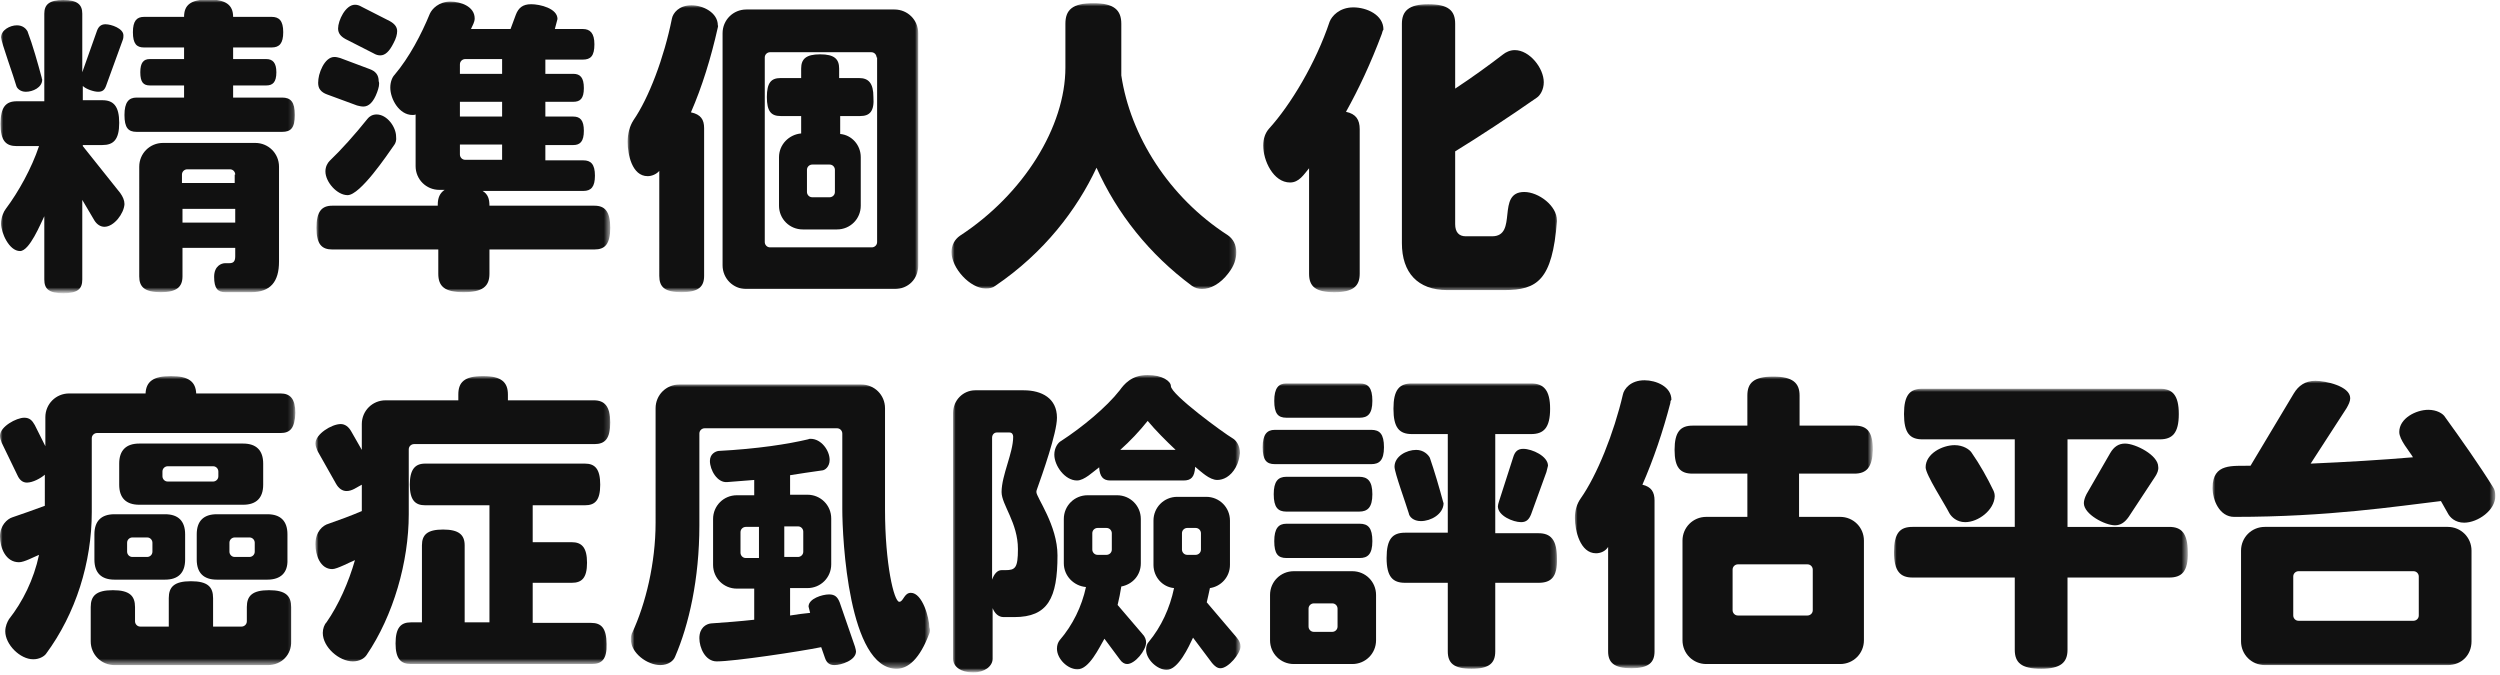
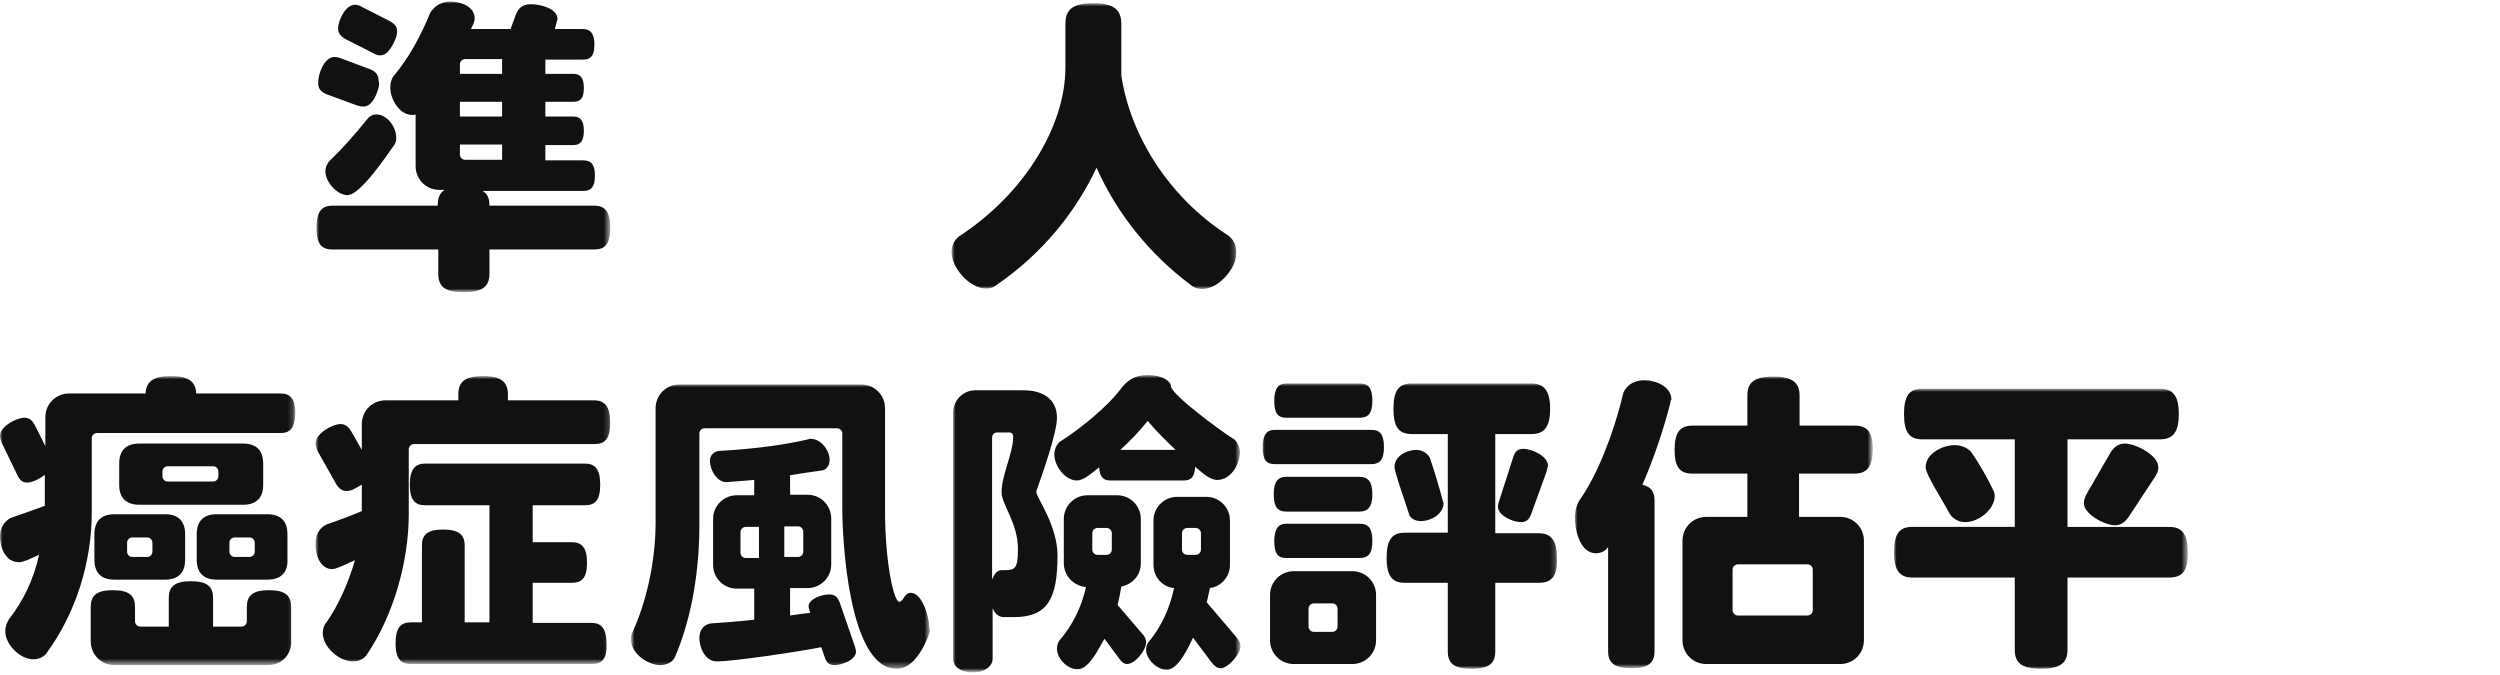
<svg xmlns="http://www.w3.org/2000/svg" version="1.1" id="圖層_1" x="0px" y="0px" viewBox="0 0 474 128" style="enable-background:new 0 0 474 128;" xml:space="preserve">
  <style type="text/css">
	.st0{filter:url(#Adobe_OpacityMaskFilter);}
	.st1{fill-rule:evenodd;clip-rule:evenodd;fill:#FFFFFF;}
	.st2{mask:url(#mask-2_1_);fill-rule:evenodd;clip-rule:evenodd;fill:#111111;}
	.st3{filter:url(#Adobe_OpacityMaskFilter_1_);}
	.st4{mask:url(#mask-2_2_);fill-rule:evenodd;clip-rule:evenodd;fill:#111111;}
	.st5{filter:url(#Adobe_OpacityMaskFilter_2_);}
	.st6{mask:url(#mask-2_3_);fill-rule:evenodd;clip-rule:evenodd;fill:#111111;}
	.st7{filter:url(#Adobe_OpacityMaskFilter_3_);}
	.st8{mask:url(#mask-2_4_);fill-rule:evenodd;clip-rule:evenodd;fill:#111111;}
	.st9{filter:url(#Adobe_OpacityMaskFilter_4_);}
	.st10{mask:url(#mask-2_5_);fill-rule:evenodd;clip-rule:evenodd;fill:#111111;}
	.st11{filter:url(#Adobe_OpacityMaskFilter_5_);}
	.st12{mask:url(#mask-2_6_);fill-rule:evenodd;clip-rule:evenodd;fill:#111111;}
	.st13{filter:url(#Adobe_OpacityMaskFilter_6_);}
	.st14{mask:url(#mask-2_7_);fill-rule:evenodd;clip-rule:evenodd;fill:#111111;}
	.st15{filter:url(#Adobe_OpacityMaskFilter_7_);}
	.st16{mask:url(#mask-2_8_);fill-rule:evenodd;clip-rule:evenodd;fill:#111111;}
	.st17{filter:url(#Adobe_OpacityMaskFilter_8_);}
	.st18{mask:url(#mask-2_9_);fill-rule:evenodd;clip-rule:evenodd;fill:#111111;}
	.st19{filter:url(#Adobe_OpacityMaskFilter_9_);}
	.st20{mask:url(#mask-2_10_);fill-rule:evenodd;clip-rule:evenodd;fill:#111111;}
	.st21{filter:url(#Adobe_OpacityMaskFilter_10_);}
	.st22{mask:url(#mask-2_11_);fill-rule:evenodd;clip-rule:evenodd;fill:#111111;}
	.st23{filter:url(#Adobe_OpacityMaskFilter_11_);}
	.st24{mask:url(#mask-2_12_);fill-rule:evenodd;clip-rule:evenodd;fill:#111111;}
	.st25{filter:url(#Adobe_OpacityMaskFilter_12_);}
	.st26{mask:url(#mask-2_13_);fill-rule:evenodd;clip-rule:evenodd;fill:#111111;}
</style>
  <title>Group 15</title>
  <desc>Created with Sketch.</desc>
  <g id="Page-1">
    <g id="首頁_3" transform="translate(-140, -280)">
      <g id="Group-15" transform="translate(140, 280)">
        <g id="Clip-2">
			</g>
        <defs>
          <filter id="Adobe_OpacityMaskFilter" filterUnits="userSpaceOnUse" x="0.1" y="0" width="55.9" height="55.5">
            <feColorMatrix type="matrix" values="1 0 0 0 0  0 1 0 0 0  0 0 1 0 0  0 0 0 1 0" />
          </filter>
        </defs>
        <mask maskUnits="userSpaceOnUse" x="0.1" y="0" width="55.9" height="55.5" id="mask-2_1_">
          <g class="st0">
-             <polygon id="path-1_1_" class="st1" points="0,0 473.2,0 473.2,127.4 0,127.4      " />
-           </g>
+             </g>
        </mask>
        <path id="Fill-1" class="st2" d="M34.6,42.2h10v-2.6h-10V42.2z M44.6,33.1c0-0.5-0.4-1-1-1h-8.1c-0.5,0-1,0.4-1,1v1.6h10V33.1z      M47.6,55.4h-4.9c-1.4,0-2.1-0.7-2.1-2.9c0-2.1,1.4-2.6,2.1-2.6h0.8c0.8,0,1.1-0.4,1.1-1.3v-1.6h-10v5.4c0,2-1.1,3-4.1,3     c-3.1,0-4.1-1-4.1-3V31.6c0-2.5,2-4.5,4.5-4.5h17.5c2.5,0,4.5,2,4.5,4.5v18C52.9,53.4,51.3,55.4,47.6,55.4L47.6,55.4z M53.5,25     H25.9c-1.6,0-2.3-0.8-2.3-3.2c0-2.4,0.8-3.3,2.3-3.3h9v-2.3h-6.5c-1.2,0-1.8-0.6-1.8-2.5c0-1.8,0.6-2.5,1.8-2.5h6.5V9h-7.6     c-1.4,0-2.1-0.7-2.1-2.9c0-2.1,0.7-2.9,2.1-2.9h7.6c0-2.2,1.2-3.3,4.6-3.3c3.4,0,4.7,1.1,4.7,3.3h7.3c1.4,0,2.2,0.7,2.2,2.9     c0,2.1-0.7,2.9-2.2,2.9h-7.3v2.2h6.3c1.2,0,1.9,0.7,1.9,2.5c0,1.9-0.7,2.5-1.9,2.5h-6.3v2.3h9.3c1.6,0,2.4,0.8,2.4,3.3     C55.9,24.3,55.1,25,53.5,25L53.5,25z M4.9,17.4c-1.1,0-1.7-0.7-1.8-1.1c-0.4-1.5-2.9-8.4-2.9-9.2c0-1.4,1.7-2.3,3-2.3     c1.1,0,1.7,0.6,2,1.1c1,2.6,2,6.2,2.7,8.8C7.9,14.9,8,15,8,15.1C8,16.6,6.2,17.4,4.9,17.4L4.9,17.4z M19.8,43     c-0.7,0-1.4-0.4-1.9-1.2l-2.3-3.9v15.1c0,1.8-0.9,2.6-3.6,2.6c-2.7,0-3.6-0.8-3.6-2.6v-12c-0.7,1.4-2.8,6.6-4.6,6.6     c-2.1,0-3.6-3.5-3.6-5.2c0-1.2,0.5-2.3,0.9-2.8c2.4-3.2,4.9-7.7,6.3-11.9H3.2c-2.1,0-3.1-1-3.1-4.2c0-3.2,1-4.3,3.1-4.3h5.2V2.6     C8.4,0.9,9.3,0,12,0c2.7,0,3.6,0.9,3.6,2.6v11.1l2.8-7.9c0.3-0.8,0.8-1.2,1.6-1.2c1.1,0,3.4,0.8,3.4,2.1c0,0.2,0,0.5-0.1,0.8     l-3.2,8.8c-0.3,0.8-0.7,1.1-1.5,1.1c-0.8,0-2.3-0.5-2.9-1.1v2.7h3.7c2.1,0,3.2,1.1,3.2,4.3c0,3.2-1.1,4.2-3.2,4.2h-3.7v0.2     l7.1,8.9c0.5,0.7,0.8,1.4,0.8,2.1C23.5,40.5,21.6,43,19.8,43L19.8,43z" />
        <defs>
          <filter id="Adobe_OpacityMaskFilter_1_" filterUnits="userSpaceOnUse" x="60" y="0.2" width="55.7" height="55.2">
            <feColorMatrix type="matrix" values="1 0 0 0 0  0 1 0 0 0  0 0 1 0 0  0 0 0 1 0" />
          </filter>
        </defs>
        <mask maskUnits="userSpaceOnUse" x="60" y="0.2" width="55.7" height="55.2" id="mask-2_2_">
          <g class="st3">
            <polygon id="path-1_2_" class="st1" points="0,0 473.2,0 473.2,127.4 0,127.4      " />
          </g>
        </mask>
        <path id="Fill-3" class="st4" d="M95.2,27.4h-8v1.9c0,0.5,0.4,1,1,1h7V27.4z M87.2,22.1h8v-2.8h-8V22.1z M95.2,11.2h-7     c-0.5,0-1,0.4-1,1V14h8V11.2z M74.6,8.2c-0.8,1.6-1.6,2.3-2.5,2.3c-0.4,0-0.8-0.1-1.3-0.4l-5.3-2.7c-0.9-0.5-1.4-1.1-1.4-2     c0-1.5,1.4-4.5,3.2-4.5c0.4,0,0.8,0.1,1.3,0.4L73.9,4c0.9,0.5,1.4,1.1,1.4,1.9C75.3,6.5,75.1,7.3,74.6,8.2L74.6,8.2z M74.8,27.4     c-1.4,2-6.5,9.6-8.9,9.6c-2,0-4.2-2.5-4.2-4.5c0-0.9,0.4-1.6,0.8-2c2.2-2.1,4.8-5,7.2-8c0.3-0.4,0.9-0.8,1.7-0.8     c2,0,3.7,2.4,3.7,4.2C75.2,26.6,75,27.1,74.8,27.4L74.8,27.4z M71.5,17.5c-0.7,1.9-1.6,2.7-2.6,2.7c-0.4,0-0.8-0.1-1.2-0.2     l-5.7-2.1c-1.1-0.4-1.7-1.1-1.7-2.2c0-1.7,1.2-4.9,3.1-4.9c0.4,0,0.7,0.1,1.1,0.2l5.6,2.1c1.1,0.4,1.7,1.1,1.7,2.3     C72,15.9,71.8,16.7,71.5,17.5L71.5,17.5z M112.7,47.3H92.8v4.6c0,2.4-1.3,3.5-4.9,3.5c-3.6,0-4.8-1.1-4.8-3.5v-4.6H63     c-2,0-3-1-3-4.1c0-3.1,1-4.2,3-4.2h20v-0.2c0-1.3,0.4-2.2,1.3-2.8h-1c-2.5,0-4.5-2-4.5-4.5v-9.8c-0.2,0.1-0.4,0.1-0.6,0.1     c-2.5,0-4.2-3-4.2-5.2c0-1.1,0.4-2,0.8-2.4c2.8-3.3,5.1-7.7,6.7-11.6c0.4-0.9,1.7-2.3,3.9-2.3c1.9,0,4.6,0.9,4.6,3.2     c0,0.7-0.4,1.3-0.7,2h7.5l1-2.7c0.5-1.3,1.3-2,2.9-2c1.7,0,5,0.8,5,2.8l-0.5,1.9h5.3c1.4,0,2.2,0.8,2.2,2.9     c0,2.2-0.7,2.9-2.2,2.9h-7.1V14h5.3c1.3,0,2,0.7,2,2.7s-0.7,2.6-2,2.6h-5.3v2.8h5.3c1.3,0,2,0.7,2,2.7c0,2-0.7,2.7-2,2.7h-5.3     v2.9h7.2c1.4,0,2.2,0.7,2.2,2.9c0,2.1-0.7,2.9-2.2,2.9H91.5c1,0.6,1.3,1.5,1.3,2.8V39h19.9c2,0,3,1.1,3,4.2     C115.7,46.3,114.7,47.3,112.7,47.3L112.7,47.3z" />
        <defs>
          <filter id="Adobe_OpacityMaskFilter_2_" filterUnits="userSpaceOnUse" x="119" y="1" width="55.1" height="54.4">
            <feColorMatrix type="matrix" values="1 0 0 0 0  0 1 0 0 0  0 0 1 0 0  0 0 0 1 0" />
          </filter>
        </defs>
        <mask maskUnits="userSpaceOnUse" x="119" y="1" width="55.1" height="54.4" id="mask-2_3_">
          <g class="st5">
-             <polygon id="path-1_3_" class="st1" points="0,0 473.2,0 473.2,127.4 0,127.4      " />
-           </g>
+             </g>
        </mask>
        <path id="Fill-4" class="st6" d="M158.3,32.2c0-0.5-0.4-1-1-1H154c-0.5,0-1,0.4-1,1v4.2c0,0.5,0.4,1,1,1h3.3c0.5,0,1-0.4,1-1     V32.2z M163.1,22h-3.8v3.4c2.2,0.2,3.9,2.1,3.9,4.4v9.2c0,2.5-2,4.5-4.5,4.5h-6.5c-2.5,0-4.5-2-4.5-4.5v-9.2     c0-2.4,1.9-4.3,4.2-4.5V22h-3.9c-1.8,0-2.6-0.9-2.6-3.6c0-2.7,0.8-3.6,2.6-3.6h3.9v-1.8c0-1.8,0.9-2.7,3.6-2.7     c2.7,0,3.6,0.9,3.6,2.7v1.8h3.8c1.8,0,2.7,1,2.7,3.6C165.8,21.1,164.9,22,163.1,22L163.1,22z M166.2,10.9c0-0.5-0.4-1-1-1H146     c-0.5,0-1,0.4-1,1v35c0,0.5,0.4,1,1,1h19.3c0.5,0,1-0.4,1-1V10.9z M169.6,54.8h-28.1c-2.5,0-4.5-2-4.5-4.5v-44     c0-2.5,2-4.5,4.5-4.5h28.1c2.5,0,4.5,2,4.5,4.5v44C174.1,52.9,172.2,54.8,169.6,54.8L169.6,54.8z M136.1,5.2     c-1.3,5.8-3,11.3-5.1,16.1c1.9,0.4,2.5,1.4,2.5,3v28c0,2.1-1.1,3.1-4.3,3.1c-3.2,0-4.2-1-4.2-3.1V32.4c-0.5,0.6-1.4,1-2.2,1     c-3,0-3.8-4.2-3.8-6.5c0-1.6,0.4-3,1.1-4.1c2.9-4.2,5.8-11.8,7.3-19.3c0.2-1,1.3-2.5,3.7-2.5c2.2,0,5,1.4,5,3.8     C136.2,4.9,136.1,5.1,136.1,5.2L136.1,5.2z" />
        <defs>
          <filter id="Adobe_OpacityMaskFilter_3_" filterUnits="userSpaceOnUse" x="180.5" y="0.7" width="53.9" height="54.1">
            <feColorMatrix type="matrix" values="1 0 0 0 0  0 1 0 0 0  0 0 1 0 0  0 0 0 1 0" />
          </filter>
        </defs>
        <mask maskUnits="userSpaceOnUse" x="180.5" y="0.7" width="53.9" height="54.1" id="mask-2_4_">
          <g class="st7">
            <polygon id="path-1_4_" class="st1" points="0,0 473.2,0 473.2,127.4 0,127.4      " />
          </g>
        </mask>
        <path id="Fill-5" class="st8" d="M232.9,51.8c-1.5,2-3.4,3-5,3c-0.7,0-1.3-0.2-1.9-0.6c-8.1-6-14.2-13.7-18.1-22.4     c-3.7,7.9-9.9,16.1-19.2,22.4c-0.5,0.4-1.1,0.5-1.8,0.5c-3,0-6.5-3.9-6.5-6.9c0-1.3,0.6-2.4,1.6-3.1c12.1-7.9,20-20.7,20-31.9     V4.5c0-2.6,1.3-3.9,5.3-3.9c3.9,0,5.3,1.3,5.3,3.9v9.8c1.7,11.4,9,23.1,20.2,30.3c1,0.7,1.6,1.8,1.6,3.2     C234.4,49.1,234,50.4,232.9,51.8" />
        <defs>
          <filter id="Adobe_OpacityMaskFilter_4_" filterUnits="userSpaceOnUse" x="239.3" y="0.8" width="56" height="54.6">
            <feColorMatrix type="matrix" values="1 0 0 0 0  0 1 0 0 0  0 0 1 0 0  0 0 0 1 0" />
          </filter>
        </defs>
        <mask maskUnits="userSpaceOnUse" x="239.3" y="0.8" width="56" height="54.6" id="mask-2_5_">
          <g class="st9">
            <polygon id="path-1_5_" class="st1" points="0,0 473.2,0 473.2,127.4 0,127.4      " />
          </g>
        </mask>
-         <path id="Fill-6" class="st10" d="M285.2,55h-10.8c-5.6,0-8.6-3.3-8.6-8.9V4.5c0-2.4,1.3-3.7,5-3.7c3.8,0,5.1,1.2,5.1,3.7v12.3     c3.2-2.1,6.5-4.5,9.1-6.5c0.5-0.4,1.3-0.8,2.2-0.8c2.8,0,5.5,3.4,5.5,6.1c0,1.4-0.7,2.5-1.3,2.9c-5.3,3.7-11.1,7.5-15.5,10.2     v13.8c0,1.5,0.7,2.3,2,2.3h5c5,0,0.7-8.4,6.1-8.4c2.7,0,6.2,2.6,6.2,5.4V42C294.3,53.1,291.5,55,285.2,55 M262,6.4     c-2.1,5.6-4.4,10.5-6.8,14.8c1.9,0.4,2.6,1.5,2.6,3.3v27.4c0,2.4-1.3,3.5-4.8,3.5c-3.6,0-4.8-1.1-4.8-3.5v-20     c-1,1.2-1.9,2.7-3.6,2.7c-3.2,0-5.1-4.2-5.1-7c0-1.3,0.4-2.4,1.1-3.2c4.1-4.5,8.9-12.5,11.5-20.3c0.4-1,1.8-2.7,4.5-2.7     c2.5,0,5.7,1.4,5.7,4.2C262.1,5.9,262.1,6.1,262,6.4" />
        <defs>
          <filter id="Adobe_OpacityMaskFilter_5_" filterUnits="userSpaceOnUse" x="0" y="71.4" width="55.9" height="54.7">
            <feColorMatrix type="matrix" values="1 0 0 0 0  0 1 0 0 0  0 0 1 0 0  0 0 0 1 0" />
          </filter>
        </defs>
        <mask maskUnits="userSpaceOnUse" x="0" y="71.4" width="55.9" height="54.7" id="mask-2_6_">
          <g class="st11">
            <polygon id="path-1_6_" class="st1" points="0,0 473.2,0 473.2,127.4 0,127.4      " />
          </g>
        </mask>
        <path id="Fill-7" class="st12" d="M48.3,102.9c0-0.5-0.4-1-1-1h-2.8c-0.5,0-1,0.4-1,1v1.7c0,0.5,0.4,1,1,1h2.8c0.5,0,1-0.4,1-1     V102.9z M50.7,109.9h-9.6c-2.5,0-3.8-1.3-3.8-3.8v-4.8c0-2.5,1.3-3.8,3.8-3.8h9.6c2.5,0,3.8,1.3,3.8,3.8v4.8     C54.6,108.6,53.2,109.9,50.7,109.9L50.7,109.9z M41.4,89.4c0-0.5-0.4-1-1-1h-8.6c-0.5,0-1,0.4-1,1v0.9c0,0.5,0.4,1,1,1h8.6     c0.5,0,1-0.4,1-1V89.4z M28.9,102.9c0-0.5-0.4-1-1-1h-2.8c-0.5,0-1,0.4-1,1v1.7c0,0.5,0.4,1,1,1h2.8c0.5,0,1-0.4,1-1V102.9z      M46.1,95.7H26.4c-2.5,0-3.8-1.3-3.8-3.8v-4c0-2.5,1.3-3.8,3.8-3.8h19.7c2.5,0,3.8,1.3,3.8,3.8v4C49.9,94.4,48.6,95.7,46.1,95.7     L46.1,95.7z M31.3,109.9h-9.6c-2.5,0-3.8-1.3-3.8-3.8v-4.8c0-2.5,1.3-3.8,3.8-3.8h9.6c2.5,0,3.8,1.3,3.8,3.8v4.8     C35.1,108.6,33.8,109.9,31.3,109.9L31.3,109.9z M50.8,126.1H21.7c-2.5,0-4.5-2-4.5-4.5v-6.5c0-2.1,1-3.2,4.2-3.2     c3.2,0,4.2,1.1,4.2,3.2v2.7c0,0.5,0.4,1,1,1H32v-5.4c0-2.1,1-3.2,4.2-3.2c3.2,0,4.2,1.1,4.2,3.2v5.4h5.4c0.5,0,1-0.4,1-1v-2.7     c0-2.1,1-3.2,4.2-3.2c3.2,0,4.2,1.1,4.2,3.2v6.5C55.3,124.1,53.4,126.1,50.8,126.1L50.8,126.1z M53.2,82.1H18.4c-0.5,0-1,0.4-1,1     v14c0,9.5-3,19.2-8.7,26.9c-0.4,0.5-1.3,1-2.4,1c-2.5,0-5.3-2.8-5.3-5.3c0-1,0.4-1.8,0.7-2.3c2.6-3.3,4.7-7.5,5.7-12.2     c-1,0.4-2.8,1.4-3.8,1.4c-2.5,0-3.6-2.7-3.6-4.9c0-2.1,1.4-3.3,2.3-3.6c2-0.7,4.1-1.4,6.2-2.2V90c-0.8,0.7-2.3,1.5-3.4,1.5     c-0.8,0-1.4-0.5-1.8-1.4l-3-6.2C0.1,83.4,0,83,0,82.6c0-1.7,3.1-3.4,4.6-3.4c1,0,1.5,0.5,2,1.4l2,4v-5.5c0-2.5,2-4.5,4.5-4.5     h14.5c0.1-2.2,1.4-3.3,4.8-3.3c3.4,0,4.7,1.1,4.8,3.3h16c1.8,0,2.8,1,2.8,3.7C55.9,81.2,55,82.1,53.2,82.1L53.2,82.1z" />
        <defs>
          <filter id="Adobe_OpacityMaskFilter_6_" filterUnits="userSpaceOnUse" x="59.9" y="71.4" width="55.9" height="54.6">
            <feColorMatrix type="matrix" values="1 0 0 0 0  0 1 0 0 0  0 0 1 0 0  0 0 0 1 0" />
          </filter>
        </defs>
        <mask maskUnits="userSpaceOnUse" x="59.9" y="71.4" width="55.9" height="54.6" id="mask-2_7_">
          <g class="st13">
            <polygon id="path-1_7_" class="st1" points="0,0 473.2,0 473.2,127.4 0,127.4      " />
          </g>
        </mask>
        <path id="Fill-8" class="st14" d="M112.2,125.9H77.9c-1.9,0-2.9-1-2.9-3.9c0-3,1-4,2.9-4H80v-14.6c0-2,1-3,4-3s4.1,1,4.1,3V118     h4.7V95.8H80.6c-1.9,0-2.9-1-2.9-3.9s1-4,2.9-4h30.3c1.9,0,2.9,1,2.9,4s-1,3.9-2.9,3.9H101v7h7.4c1.9,0,2.9,1,2.9,3.9     c0,2.9-1,3.8-2.9,3.8H101v7.6h11.1c1.9,0,2.9,1,2.9,4C115.1,125,114.1,125.9,112.2,125.9 M112.7,84.2H78.5c-0.5,0-1,0.4-1,1v12.3     c0,9-2.9,19.2-8,26.7c-0.4,0.6-1.3,1.2-2.6,1.2c-2.6,0-5.7-2.7-5.7-5.4c0-0.8,0.3-1.6,0.7-2c2.3-3.3,4.2-7.6,5.4-11.8     c-1,0.4-3.4,1.7-4.3,1.7c-2.3,0-3.2-2.7-3.2-4.7c0-2.4,1.4-3.6,2.5-3.9c2-0.7,4.2-1.5,6.3-2.4v-5c-1,0.5-1.8,1.2-2.9,1.2     c-0.8,0-1.5-0.5-2-1.4l-3.5-6.2c-0.2-0.5-0.4-1-0.4-1.4c0-1.8,3.1-3.7,4.8-3.7c0.8,0,1.5,0.5,2,1.4l2,3.5v-4.9     c0-2.5,2-4.5,4.5-4.5h13.8v-1.1c0-2.3,1.1-3.5,4.7-3.5c3.5,0,4.7,1.2,4.7,3.5v1.1h16.3c2,0,3.1,1.1,3.1,4.2     C115.7,83.2,114.7,84.2,112.7,84.2" />
        <defs>
          <filter id="Adobe_OpacityMaskFilter_7_" filterUnits="userSpaceOnUse" x="119.8" y="72.9" width="56.6" height="53.8">
            <feColorMatrix type="matrix" values="1 0 0 0 0  0 1 0 0 0  0 0 1 0 0  0 0 0 1 0" />
          </filter>
        </defs>
        <mask maskUnits="userSpaceOnUse" x="119.8" y="72.9" width="56.6" height="53.8" id="mask-2_8_">
          <g class="st15">
            <polygon id="path-1_8_" class="st1" points="0,0 473.2,0 473.2,127.4 0,127.4      " />
          </g>
        </mask>
        <path id="Fill-9" class="st16" d="M152.3,100.8c0-0.5-0.4-1-1-1h-2.6v5.8h2.6c0.5,0,1-0.4,1-1V100.8z M143.9,99.9h-2.5     c-0.5,0-1,0.4-1,1v3.9c0,0.5,0.4,1,1,1h2.5V99.9z M158.2,126.1c-1,0-1.5-0.5-1.8-1.4l-0.7-2c-3.9,0.8-16.5,2.7-19.8,2.7     c-2.2,0-3.3-2.6-3.3-4.4c0-2,1.3-2.7,2.2-2.8c2.8-0.2,5.5-0.4,8.2-0.7v-5.9h-3.3c-2.5,0-4.5-2-4.5-4.5v-8.7c0-2.5,2-4.5,4.5-4.5     h3.3V91l-5.1,0.4c-1.9,0.2-3.3-2.3-3.3-4c0-1.3,1-1.8,1.6-1.9c7.5-0.4,13.2-1.3,17-2.2c0.2-0.1,0.3-0.1,0.5-0.1     c2,0,3.6,2.2,3.6,4c0,1.3-0.9,2-1.5,2c-2.2,0.3-4.1,0.6-6,0.9v3.7h3.3c2.5,0,4.5,2,4.5,4.5v8.7c0,2.5-2,4.5-4.5,4.5h-3.3v5.2     c1.3-0.2,2.6-0.4,3.8-0.5l-0.3-1.2c0-1.5,2.6-2.3,3.9-2.3c1.1,0,1.6,0.5,2,1.5l2.9,8.4c0.1,0.4,0.2,0.7,0.2,0.9     C162.3,125.2,159.5,126.1,158.2,126.1L158.2,126.1z M176.2,120.1c-1.8,4.8-4,6.7-6.2,6.7c-9.1,0-10.3-24.6-10.3-30.3V82.2     c0-0.5-0.4-1-1-1h-25.1c-0.5,0-1,0.4-1,1v17.4c0,10.2-2,18.9-4.6,24.9c-0.3,0.8-1.3,1.6-2.8,1.6c-2.5,0-5.6-2.3-5.6-4.9     c0-0.5,0.1-1,0.3-1.3c2.5-5.4,4.4-13.1,4.4-20.8V77.4c0-2.5,2-4.5,4.5-4.5h34.5c2.5,0,4.5,2,4.5,4.5v19.2     c0,10.3,1.7,17.5,2.7,17.5c0.8,0,0.9-1.7,2.2-1.7c2.2,0,3.5,4.8,3.5,6.5C176.4,119.4,176.3,119.9,176.2,120.1L176.2,120.1z" />
        <defs>
          <filter id="Adobe_OpacityMaskFilter_8_" filterUnits="userSpaceOnUse" x="180.7" y="71.2" width="54.6" height="56.2">
            <feColorMatrix type="matrix" values="1 0 0 0 0  0 1 0 0 0  0 0 1 0 0  0 0 0 1 0" />
          </filter>
        </defs>
        <mask maskUnits="userSpaceOnUse" x="180.7" y="71.2" width="54.6" height="56.2" id="mask-2_9_">
          <g class="st17">
            <polygon id="path-1_9_" class="st1" points="0,0 473.2,0 473.2,127.4 0,127.4      " />
          </g>
        </mask>
        <path id="Fill-10" class="st18" d="M227.7,101.1c0-0.5-0.4-1-1-1h-1.6c-0.5,0-1,0.4-1,1v3.1c0,0.5,0.4,1,1,1h1.6c0.5,0,1-0.4,1-1     V101.1z M231.4,126.7c-0.6,0-1.1-0.4-1.6-1l-3.6-4.8c-0.8,1.7-2.8,6.1-5,6.1c-1.8,0-3.9-2-3.9-3.8c0-0.7,0.2-1.2,0.5-1.5     c2.4-2.9,4-6.4,4.8-10.2c-2.2-0.2-3.9-2.1-3.9-4.4v-8.4c0-2.5,2-4.5,4.5-4.5h5.5c2.5,0,4.5,2,4.5,4.5v8.4c0,2.3-1.7,4.1-3.8,4.4     c-0.2,1-0.4,1.8-0.6,2.7l5.7,6.7c0.5,0.6,0.7,1.1,0.7,1.7C235.2,123.9,232.9,126.7,231.4,126.7L231.4,126.7z M217.6,79.8     c-1.6,2-3.3,3.8-5.2,5.5h10.5C221,83.5,219.1,81.6,217.6,79.8L217.6,79.8z M210.8,101.1c0-0.5-0.4-1-1-1h-1.7c-0.5,0-1,0.4-1,1     v3.1c0,0.5,0.4,1,1,1h1.7c0.5,0,1-0.4,1-1V101.1z M213.7,125.9c-0.5,0-1-0.3-1.4-0.9l-2.9-3.9c-1,1.7-2.9,5.8-5.1,5.8     c-1.9,0-3.9-2-3.9-3.9c0-0.7,0.2-1.2,0.5-1.6c2.5-2.9,4.2-6.4,5-10.1c-2.3-0.2-4.2-2.1-4.2-4.5v-8.4c0-2.5,2-4.5,4.5-4.5h5.6     c2.5,0,4.5,2,4.5,4.5v8.4c0,2.3-1.6,4-3.7,4.4c-0.2,1.2-0.4,2.3-0.7,3.5l4.7,5.5c0.5,0.5,0.7,1.1,0.7,1.6     C217.3,123.3,215.2,125.9,213.7,125.9L213.7,125.9z M234.3,88.6c-1,1.8-2.4,2.4-3.5,2.4c-1.5,0-3.1-1.6-4.2-2.5     c-0.1,2-0.8,2.6-2.2,2.6h-13.9c-1.3,0-2-0.7-2.1-2.5c-1.1,0.8-2.8,2.5-4.2,2.5c-2.3,0-4.3-2.8-4.3-4.9c0-1.3,0.7-2.3,1.3-2.6     c4-2.6,8.6-6.4,11.1-9.6c0.8-1.1,2.2-2.9,5.3-2.9c2.8,0,4.4,1.2,4.4,2.1c0,1.6,10,8.9,11.7,9.9c0.7,0.4,1.4,1.4,1.4,2.8     C235,86.8,234.8,87.7,234.3,88.6L234.3,88.6z M189.9,93.3c0-3.2,2.2-7.4,2.2-10.5c0-0.4-0.2-0.8-0.7-0.8H189     c-0.5,0-0.9,0.4-0.9,1v26.9c0.4-1.1,1-1.8,1.8-1.8h0.7c1.9,0,2.4-0.4,2.4-4C193,99.1,189.9,95.7,189.9,93.3L189.9,93.3z      M192.3,117h-2c-1,0-1.7-0.7-2.1-1.7v9.6c0,1.4-1.5,2.6-3.7,2.6c-2.3,0-3.8-1.1-3.8-2.6V78.3c0-2.4,1.9-4.3,4.2-4.3h9.2     c3.4,0,6.3,1.5,6.3,5.2c0,2.9-2.8,10.8-3.8,13.6c-0.1,0.2-0.1,0.4-0.1,0.5c0,1,4,6.3,4,12C200.5,113.4,198.7,117,192.3,117     L192.3,117z" />
        <defs>
          <filter id="Adobe_OpacityMaskFilter_9_" filterUnits="userSpaceOnUse" x="239.3" y="72.7" width="55.9" height="54.1">
            <feColorMatrix type="matrix" values="1 0 0 0 0  0 1 0 0 0  0 0 1 0 0  0 0 0 1 0" />
          </filter>
        </defs>
        <mask maskUnits="userSpaceOnUse" x="239.3" y="72.7" width="55.9" height="54.1" id="mask-2_10_">
          <g class="st19">
            <polygon id="path-1_10_" class="st1" points="0,0 473.2,0 473.2,127.4 0,127.4      " />
          </g>
        </mask>
        <path id="Fill-11" class="st20" d="M293.2,89.5l-2.9,8c-0.4,1-0.9,1.5-1.9,1.5c-1.5,0-4.4-1.2-4.4-3c0-0.2,0.1-0.6,0.2-0.9     l2.7-8.4c0.3-1,0.8-1.6,1.9-1.6c1.7,0,4.7,1.4,4.7,3.2C293.4,88.7,293.3,89.1,293.2,89.5L293.2,89.5z M269.4,98.8     c-1.4,0-2.2-0.8-2.3-1.5c-0.5-1.7-2.7-7.7-2.7-8.8c0-2,2.3-3.2,4.1-3.2c1.4,0,2.3,0.9,2.6,1.5c0.9,2.6,1.8,5.7,2.5,8.3     c0,0.1,0.1,0.2,0.1,0.4C273.6,97.5,271.3,98.8,269.4,98.8L269.4,98.8z M291.7,110.5h-8.2v13c0,2.2-1.1,3.3-4.5,3.3     c-3.4,0-4.5-1.1-4.5-3.3v-13h-8.1c-2.3,0-3.5-1.1-3.5-4.7c0-3.6,1.1-4.8,3.5-4.8h8.1V82.3h-6.8c-2.4,0-3.5-1.2-3.5-4.8     c0-3.6,1.1-4.8,3.5-4.8h22.6c2.4,0,3.6,1.3,3.6,4.8c0,3.6-1.2,4.8-3.6,4.8h-6.8v18.8h8.2c2.3,0,3.5,1.2,3.5,4.8     C295.3,109.4,294.1,110.5,291.7,110.5L291.7,110.5z M253.6,115.4c0-0.5-0.4-1-1-1h-3.5c-0.5,0-1,0.4-1,1v3.4c0,0.5,0.4,1,1,1h3.5     c0.5,0,1-0.4,1-1V115.4z M257.8,105.8h-13.9c-1.6,0-2.3-0.8-2.3-3.2c0-2.4,0.8-3.3,2.3-3.3h13.9c1.6,0,2.4,0.8,2.4,3.3     C260.2,105.1,259.3,105.8,257.8,105.8L257.8,105.8z M257.7,97h-13.8c-1.6,0-2.4-0.8-2.4-3.3c0-2.4,0.8-3.3,2.4-3.3h13.8     c1.6,0,2.5,0.8,2.5,3.3C260.2,96.2,259.3,97,257.7,97L257.7,97z M257.8,79.2h-13.9c-1.6,0-2.3-0.8-2.3-3.2s0.8-3.3,2.3-3.3h13.9     c1.6,0,2.4,0.8,2.4,3.3S259.3,79.2,257.8,79.2L257.8,79.2z M256.4,125.9h-11.1c-2.5,0-4.5-2-4.5-4.5v-8.6c0-2.5,2-4.5,4.5-4.5     h11.1c2.5,0,4.5,2,4.5,4.5v8.6C260.9,123.9,258.9,125.9,256.4,125.9L256.4,125.9z M260,88h-18.3c-1.6,0-2.3-0.8-2.3-3.2     c0-2.4,0.8-3.3,2.3-3.3H260c1.6,0,2.4,0.8,2.4,3.3C262.4,87.3,261.5,88,260,88L260,88z" />
        <defs>
          <filter id="Adobe_OpacityMaskFilter_10_" filterUnits="userSpaceOnUse" x="298.6" y="71.4" width="56.5" height="55.4">
            <feColorMatrix type="matrix" values="1 0 0 0 0  0 1 0 0 0  0 0 1 0 0  0 0 0 1 0" />
          </filter>
        </defs>
        <mask maskUnits="userSpaceOnUse" x="298.6" y="71.4" width="56.5" height="55.4" id="mask-2_11_">
          <g class="st21">
            <polygon id="path-1_11_" class="st1" points="0,0 473.2,0 473.2,127.4 0,127.4      " />
          </g>
        </mask>
        <path id="Fill-12" class="st22" d="M343.7,108c0-0.5-0.4-1-1-1h-13.2c-0.5,0-1,0.4-1,1v7.7c0,0.5,0.4,1,1,1h13.2c0.5,0,1-0.4,1-1     V108z M351.6,89.8h-10.5v8.2h7.8c2.5,0,4.5,2,4.5,4.5v18.9c0,2.5-2,4.5-4.5,4.5h-25.4c-2.5,0-4.5-2-4.5-4.5v-18.9     c0-2.5,2-4.5,4.5-4.5h7.8v-8.2h-10.4c-2.3,0-3.4-1.1-3.4-4.5c0-3.4,1.1-4.6,3.4-4.6h10.4V75c0-2.4,1.2-3.6,4.9-3.6     c3.7,0,5,1.2,5,3.6v5.7h10.5c2.3,0,3.4,1.2,3.4,4.6C355,88.6,353.9,89.8,351.6,89.8L351.6,89.8z M316.7,76.4     c-1.4,5.4-3.2,10.7-5.3,15.5c1.7,0.4,2.3,1.4,2.3,3v28.6c0,2.1-1.1,3.2-4.4,3.2c-3.3,0-4.4-1.1-4.4-3.2v-19.8     c-0.5,0.8-1.4,1.2-2.3,1.2c-3,0-4-4.3-4-6.7c0-1.5,0.4-2.7,1.1-3.7c3.1-4.4,6.3-12.4,8-19.7c0.2-1,1.4-2.7,4.1-2.7     c2.2,0,5.1,1.2,5.1,3.7C316.7,76,316.7,76.2,316.7,76.4L316.7,76.4z" />
        <defs>
          <filter id="Adobe_OpacityMaskFilter_11_" filterUnits="userSpaceOnUse" x="359.1" y="73.8" width="55.7" height="53.1">
            <feColorMatrix type="matrix" values="1 0 0 0 0  0 1 0 0 0  0 0 1 0 0  0 0 0 1 0" />
          </filter>
        </defs>
        <mask maskUnits="userSpaceOnUse" x="359.1" y="73.8" width="55.7" height="53.1" id="mask-2_12_">
          <g class="st23">
            <polygon id="path-1_12_" class="st1" points="0,0 473.2,0 473.2,127.4 0,127.4      " />
          </g>
        </mask>
        <path id="Fill-13" class="st24" d="M408.6,90.4l-5,7.6c-0.7,1-1.5,1.6-2.6,1.6c-1.9,0-5.9-2.1-5.9-4.2c0-0.5,0.2-1.1,0.5-1.7     l4.5-7.8c0.7-1.2,1.6-1.8,2.8-1.8c2,0,6.3,2.2,6.3,4.4C409.3,89.1,409,89.8,408.6,90.4 M372.6,99c-1.6,0-2.6-1-3-1.7     c-0.9-1.8-4.5-7.3-4.5-8.7c0-2.6,3.2-4.2,5.5-4.2c1.6,0,2.8,0.8,3.2,1.4c1.6,2.3,3,4.8,4.2,7.3c0.1,0.2,0.2,0.6,0.2,1     C378.1,96.7,375.1,99,372.6,99 M411.3,109.5H392v13.7c0,2.4-1.3,3.6-5,3.6c-3.8,0-5-1.2-5-3.6v-13.7h-19.4     c-2.3,0-3.5-1.2-3.5-4.8c0-3.6,1.1-4.8,3.5-4.8H382V83.3h-17.5c-2.4,0-3.5-1.2-3.5-4.8c0-3.6,1.1-4.8,3.5-4.8h45     c2.4,0,3.6,1.2,3.6,4.8c0,3.6-1.2,4.8-3.6,4.8H392v16.6h19.3c2.3,0,3.5,1.2,3.5,4.8C414.9,108.3,413.7,109.5,411.3,109.5" />
        <defs>
          <filter id="Adobe_OpacityMaskFilter_12_" filterUnits="userSpaceOnUse" x="419.5" y="72.2" width="53.7" height="54">
            <feColorMatrix type="matrix" values="1 0 0 0 0  0 1 0 0 0  0 0 1 0 0  0 0 0 1 0" />
          </filter>
        </defs>
        <mask maskUnits="userSpaceOnUse" x="419.5" y="72.2" width="53.7" height="54" id="mask-2_13_">
          <g class="st25">
            <polygon id="path-1_13_" class="st1" points="0,0 473.2,0 473.2,127.4 0,127.4      " />
          </g>
        </mask>
-         <path id="Fill-14" class="st26" d="M458.6,109.3c0-0.5-0.4-1-1-1h-21.8c-0.5,0-1,0.4-1,1v7.4c0,0.5,0.4,1,1,1h21.8     c0.5,0,1-0.4,1-1V109.3z M464.1,126.1h-34.7c-2.5,0-4.5-2-4.5-4.5v-17.2c0-2.5,2-4.5,4.5-4.5h34.7c2.5,0,4.5,2,4.5,4.5v17.2     C468.6,124.2,466.7,126.1,464.1,126.1L464.1,126.1z M467.2,99.1c-1.7,0-2.7-1-3.1-1.8l-1.3-2.3c-8.5,1-21.3,3-39.1,3h-0.1     c-2.8,0-4.1-3.2-4.1-5.5c0-4.8,3.9-4.1,7.2-4.2l8.2-13.7c0.9-1.5,2.2-2.4,4.1-2.4c1.9,0,6.6,1,6.6,3.3c0,0.6-0.3,1.2-0.7,1.9     l-6.8,10.5c6.9-0.3,13.5-0.7,19.4-1.2c-0.7-1.2-2.6-3.3-2.6-4.8c0-2.6,3.2-4.2,5.5-4.2c1.6,0,2.8,0.7,3.2,1.4     c2.9,4,6.7,9.4,9.1,13.3c0.3,0.4,0.4,1,0.4,1.6C473.2,96.7,469.8,99.1,467.2,99.1L467.2,99.1z" />
      </g>
    </g>
  </g>
</svg>